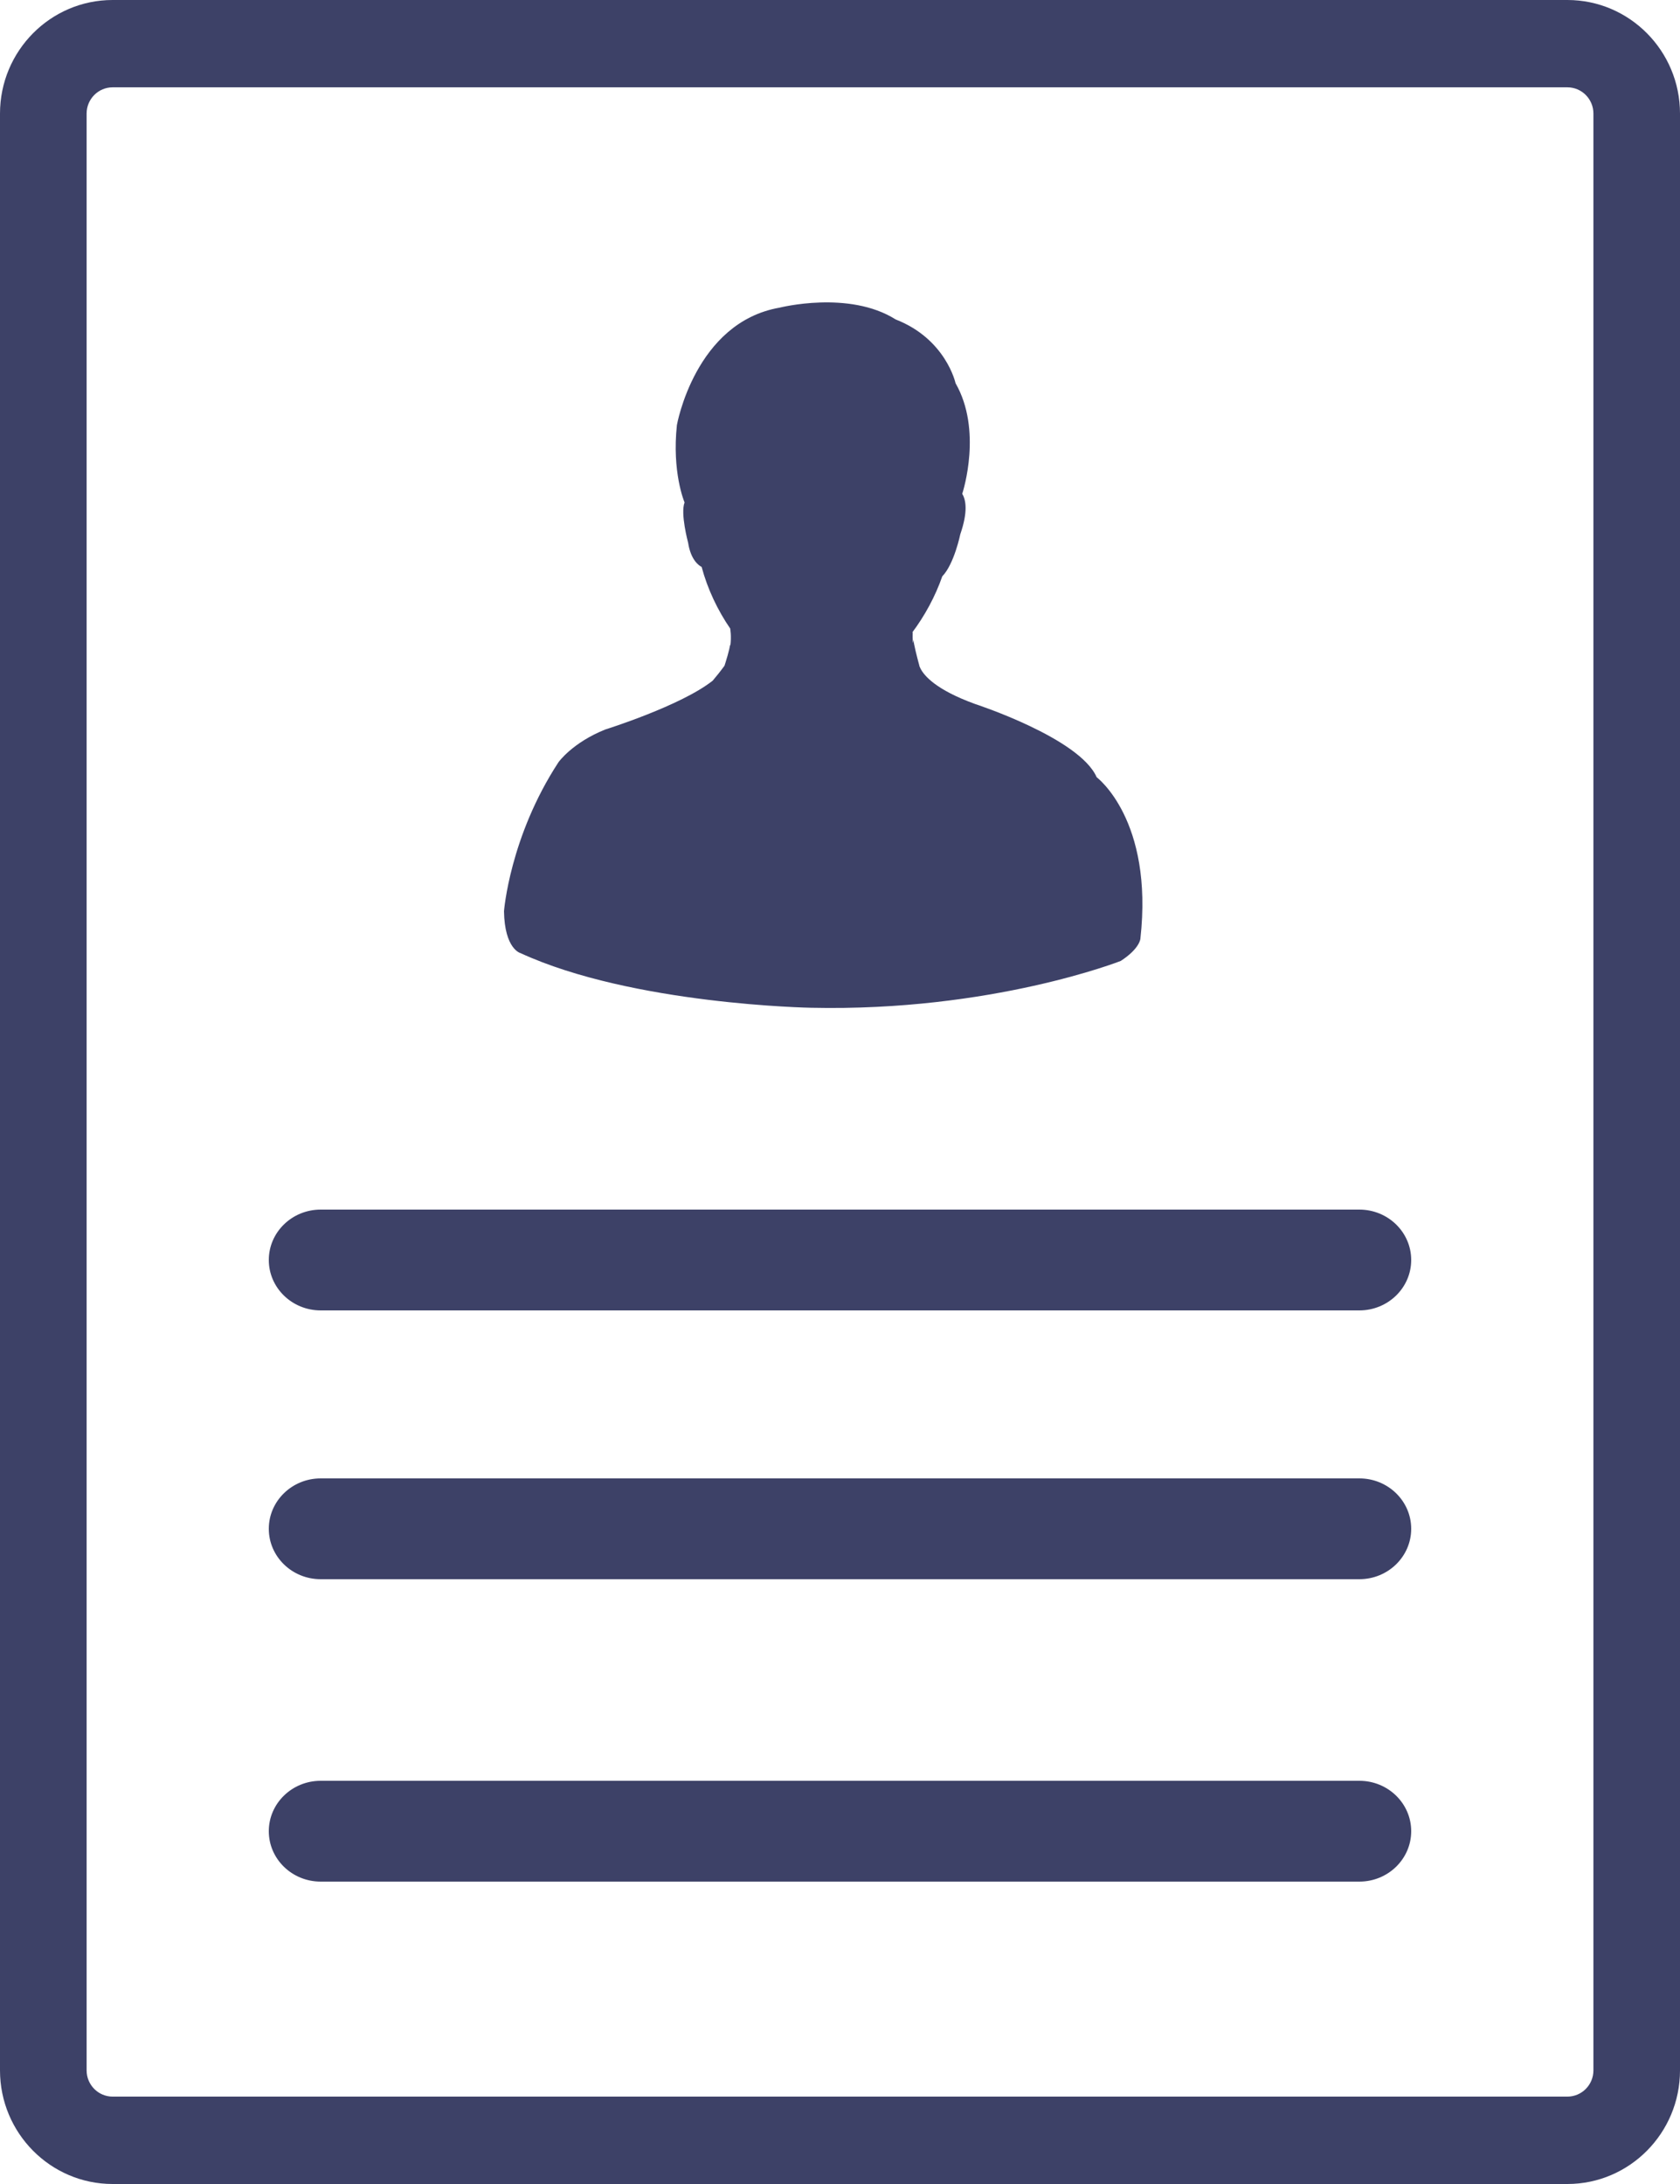
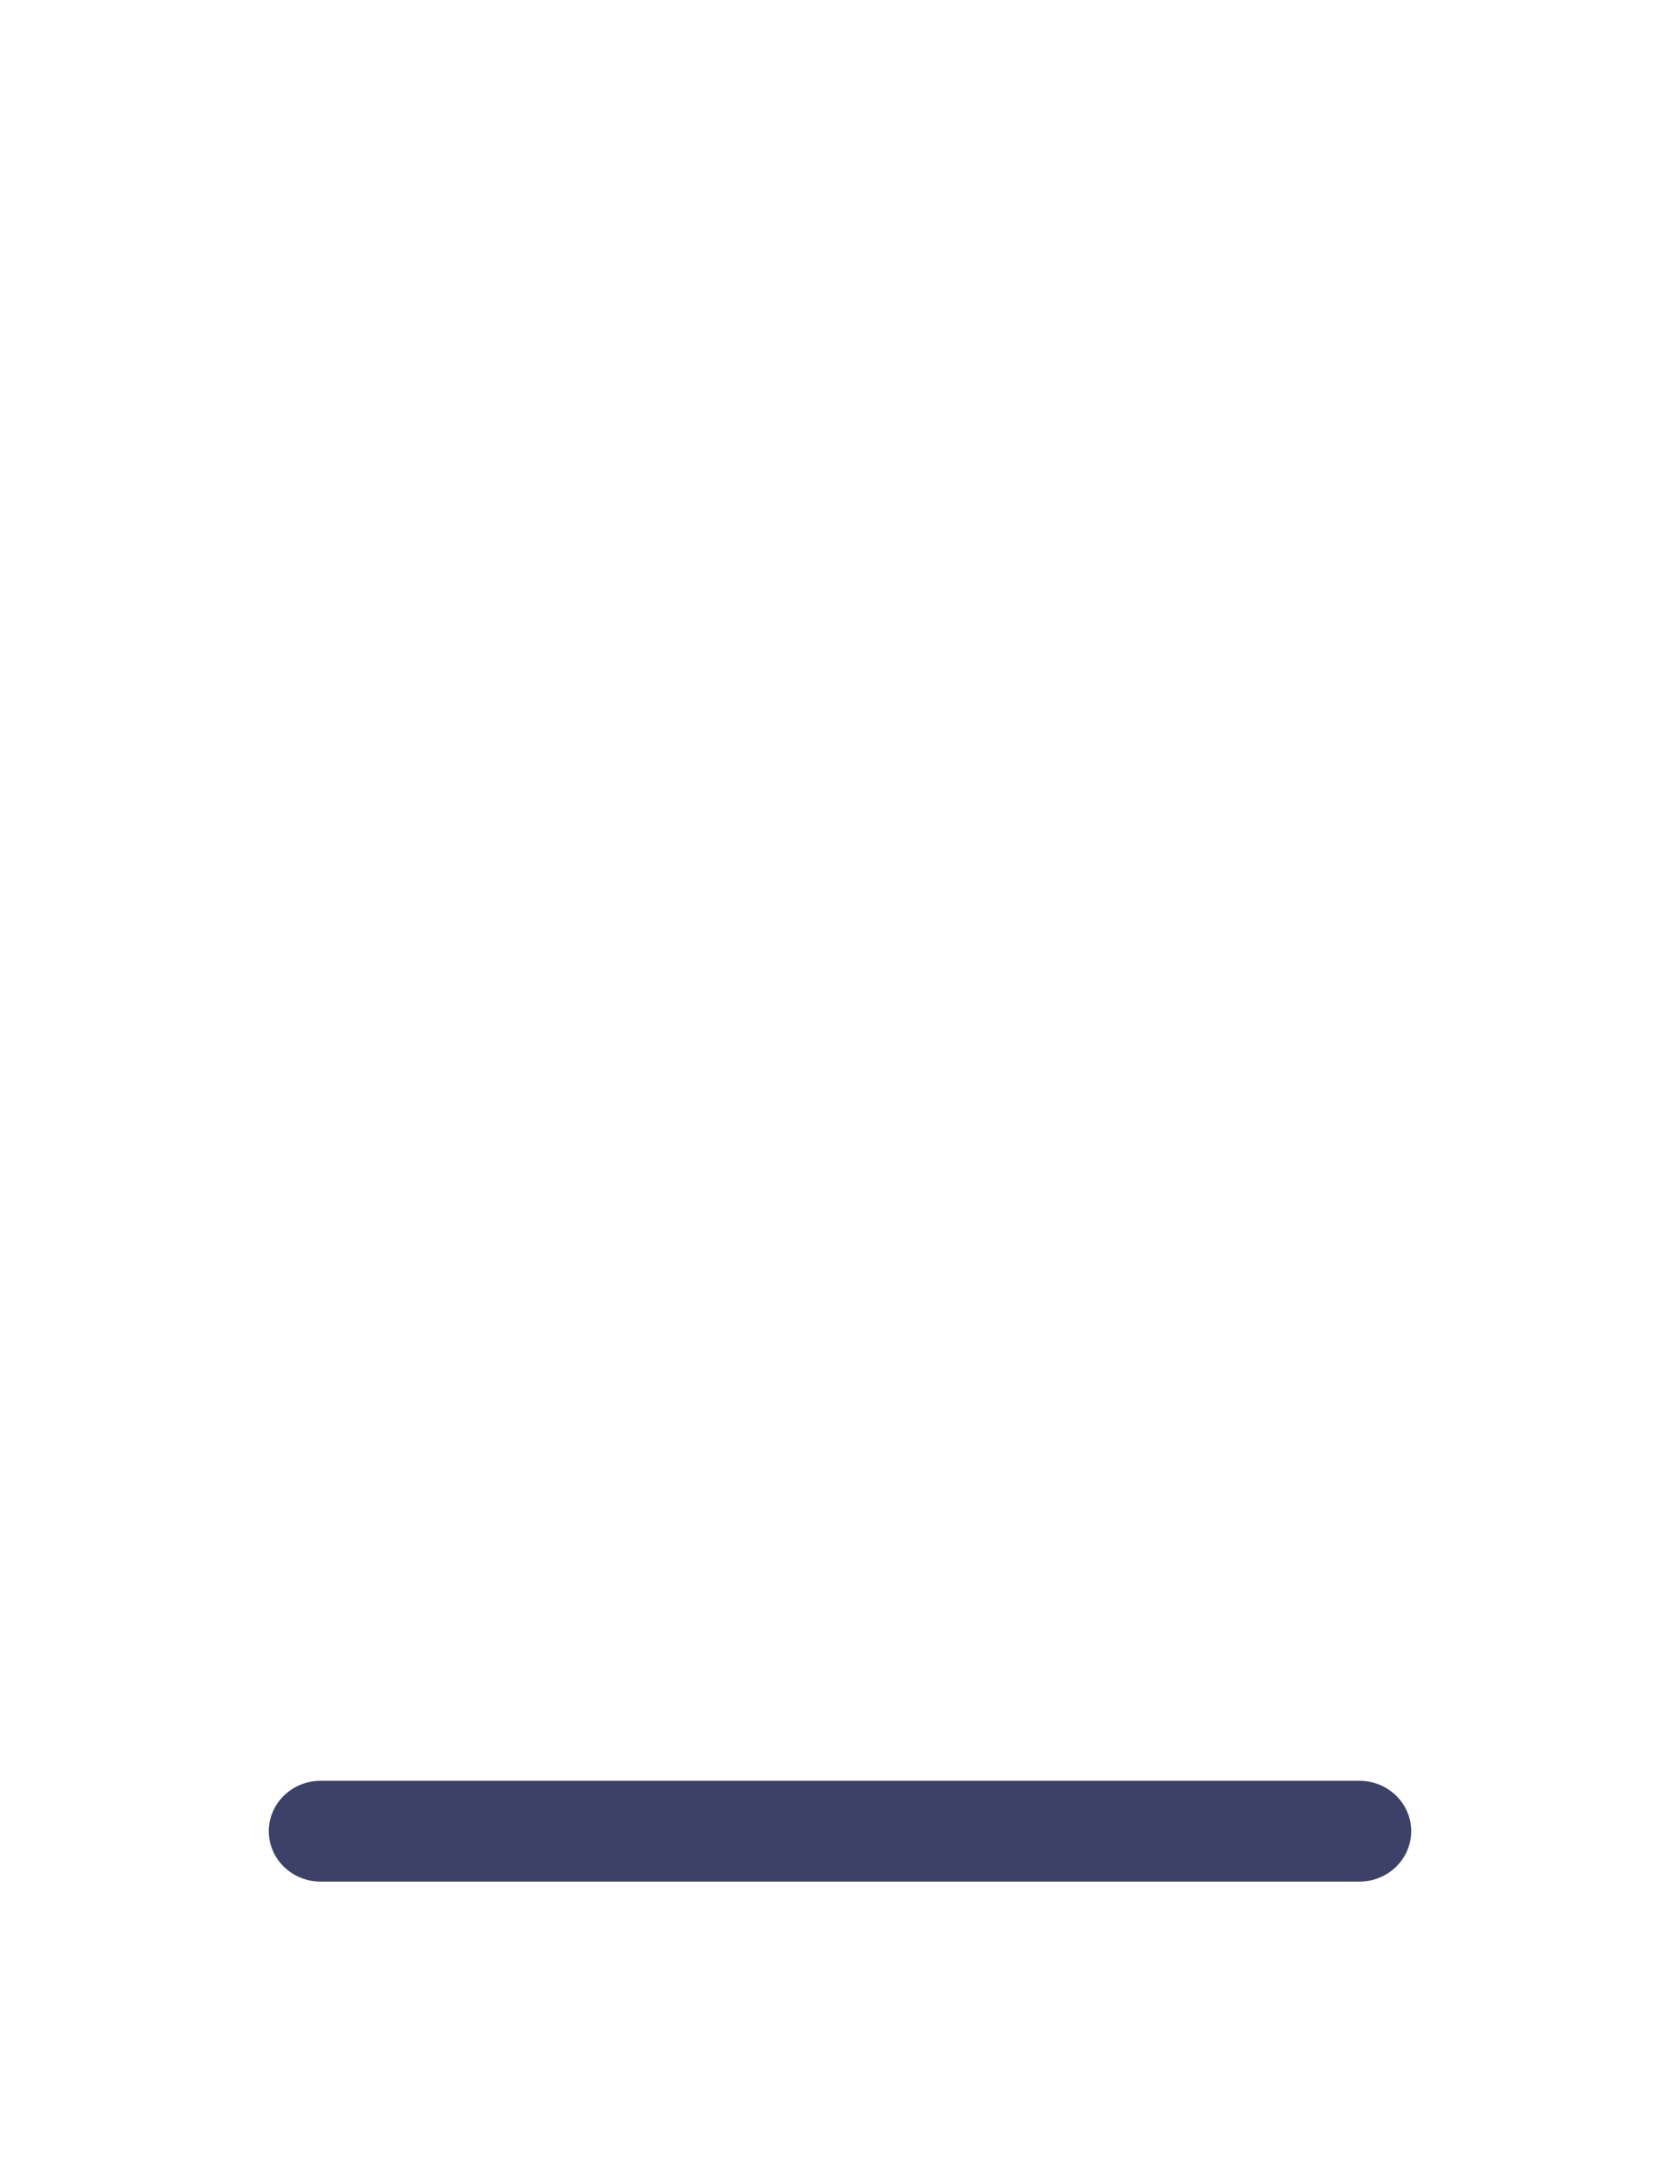
<svg xmlns="http://www.w3.org/2000/svg" width="50px" height="65px" viewBox="0 0 50 65" version="1.1">
  <title>noun_profile_95874</title>
  <desc>Created with Sketch.</desc>
  <g id="Welcome" stroke="none" stroke-width="1" fill="none" fill-rule="evenodd">
    <g id="Concept-1---Data-story-Copy" transform="translate(-749, -626)">
      <g id="noun_profile_95874" transform="translate(749, 626)">
-         <path d="M47.224,3 L3.776,3 C3.348,3 3,3.351 3,3.783 L3,62.217 C3,62.649 3.348,63 3.776,63 L47.224,63 C47.652,63 48,62.649 48,62.217 L48,3.783 C48.001,3.351 47.652,3 47.224,3 Z M17.493,23.278 C17.493,23.278 17.915,22.699 18.912,22.312 C18.912,22.312 21.203,21.609 22.157,20.867 C22.274,20.733 22.393,20.588 22.512,20.428 C22.513,20.425 22.514,20.422 22.517,20.419 C22.534,20.362 22.682,19.917 22.682,19.795 C22.682,19.795 22.684,19.813 22.69,19.843 C22.73,19.545 22.687,19.332 22.687,19.332 C22.69,19.335 22.693,19.338 22.695,19.34 C22.307,18.789 22,18.155 21.822,17.504 C21.748,17.468 21.494,17.308 21.412,16.784 C21.412,16.784 21.175,15.925 21.306,15.597 C21.291,15.562 20.922,14.694 21.075,13.307 C21.075,13.307 21.624,10.27 24.182,9.835 C24.182,9.835 26.282,9.313 27.691,10.183 C29.216,10.764 29.504,12.07 29.504,12.07 C30.314,13.45 29.74,15.24 29.706,15.343 C29.816,15.517 29.886,15.862 29.647,16.538 C29.647,16.538 29.463,17.42 29.103,17.783 C28.892,18.372 28.573,18.952 28.181,19.459 C28.2,19.439 28.209,19.429 28.209,19.429 C28.203,19.546 28.205,19.656 28.214,19.759 C28.228,19.7 28.233,19.666 28.233,19.666 C28.233,19.77 28.346,20.193 28.391,20.358 C28.391,20.358 28.392,20.358 28.392,20.358 C28.392,20.358 28.392,20.359 28.392,20.359 C28.403,20.4 28.409,20.425 28.409,20.425 C28.409,20.429 28.409,20.432 28.409,20.435 C28.418,20.455 28.427,20.478 28.44,20.504 C28.55,20.718 28.909,21.138 30.091,21.557 C30.091,21.557 33.255,22.564 33.773,23.724 C33.773,23.724 35.498,24.98 35.096,28.501 C35.096,28.501 35.08,28.791 34.501,29.158 C34.501,29.158 30.602,30.66 25.136,30.543 C25.136,30.543 19.736,30.454 16.341,28.926 C16.341,28.926 15.862,28.809 15.843,27.688 C15.843,27.687 16.017,25.483 17.493,23.278 Z M41.042,56.32 L9.958,56.32 C9.101,56.32 8.406,55.618 8.406,54.754 C8.406,53.891 9.101,53.189 9.958,53.189 L41.042,53.189 C41.899,53.189 42.593,53.891 42.593,54.754 C42.593,55.618 41.899,56.32 41.042,56.32 Z M41.042,47.971 L9.958,47.971 C9.101,47.971 8.406,47.27 8.406,46.406 C8.406,45.542 9.101,44.841 9.958,44.841 L41.042,44.841 C41.899,44.841 42.593,45.542 42.593,46.406 C42.593,47.27 41.899,47.971 41.042,47.971 Z M41.042,39.624 L9.958,39.624 C9.101,39.624 8.406,38.922 8.406,38.059 C8.406,37.195 9.101,36.493 9.958,36.493 L41.042,36.493 C41.899,36.493 42.593,37.195 42.593,38.059 C42.593,38.922 41.899,39.624 41.042,39.624 Z" id="Shape" />
-         <path d="M46.649,0 L3.351,0 C1.503,0 0,1.516 0,3.38 L0,61.619 C0,63.483 1.503,65 3.351,65 L46.649,65 C48.497,65 50,63.483 50,61.619 L50,3.38 C50,1.516 48.497,0 46.649,0 Z M47.423,61.619 C47.423,62.049 47.076,62.399 46.65,62.399 L3.351,62.399 C2.925,62.399 2.578,62.049 2.578,61.619 L2.578,3.379 C2.578,2.949 2.925,2.599 3.351,2.599 L46.65,2.599 C47.076,2.599 47.423,2.949 47.423,3.379 L47.423,61.619 Z" id="Shape" fill="#3D4167" fill-rule="nonzero" />
-         <path d="M40.458,36 L9.543,36 C8.692,36 8,36.672 8,37.5 C8,38.328 8.691,39 9.543,39 L40.458,39 C41.309,39 42,38.328 42,37.5 C42,36.672 41.309,36 40.458,36 Z" id="Path" fill="#3D4167" fill-rule="nonzero" />
-         <path d="M40.458,44 L9.543,44 C8.692,44 8,44.672 8,45.5 C8,46.328 8.691,47 9.543,47 L40.458,47 C41.309,47 42,46.328 42,45.5 C42,44.672 41.309,44 40.458,44 Z" id="Path" fill="#3D4167" fill-rule="nonzero" />
        <path d="M40.458,53 L9.543,53 C8.692,53 8,53.672 8,54.5 C8,55.328 8.691,56 9.543,56 L40.458,56 C41.309,56 42,55.328 42,54.5 C42,53.672 41.309,53 40.458,53 Z" id="Path" fill="#3D4167" fill-rule="nonzero" />
-         <path d="M15.49,28.366 C18.829,29.903 24.142,29.993 24.142,29.993 C29.519,30.111 33.356,28.599 33.356,28.599 C33.924,28.23 33.94,27.939 33.94,27.939 C34.336,24.396 32.639,23.132 32.639,23.132 C32.129,21.963 29.017,20.951 29.017,20.951 C27.854,20.529 27.5,20.108 27.393,19.891 C27.38,19.866 27.371,19.842 27.362,19.822 C27.362,19.819 27.362,19.816 27.362,19.812 C27.362,19.812 27.355,19.787 27.345,19.746 C27.345,19.745 27.345,19.745 27.345,19.745 C27.345,19.745 27.344,19.745 27.344,19.745 C27.299,19.578 27.189,19.153 27.189,19.048 C27.189,19.048 27.183,19.083 27.17,19.142 C27.162,19.038 27.159,18.929 27.165,18.81 C27.165,18.81 27.156,18.82 27.138,18.84 C27.523,18.329 27.837,17.747 28.044,17.153 C28.398,16.789 28.58,15.901 28.58,15.901 C28.815,15.22 28.746,14.874 28.638,14.698 C28.671,14.595 29.236,12.794 28.439,11.405 C28.439,11.405 28.155,10.091 26.656,9.507 C25.27,8.631 23.204,9.156 23.204,9.156 C20.686,9.594 20.146,12.65 20.146,12.65 C19.997,14.046 20.359,14.918 20.374,14.954 C20.245,15.285 20.479,16.149 20.479,16.149 C20.559,16.676 20.809,16.837 20.882,16.873 C21.057,17.528 21.359,18.166 21.741,18.72 C21.738,18.718 21.735,18.715 21.732,18.712 C21.732,18.712 21.775,18.927 21.736,19.227 C21.73,19.196 21.727,19.178 21.727,19.178 C21.727,19.301 21.583,19.749 21.565,19.806 C21.563,19.81 21.561,19.812 21.561,19.815 C21.443,19.977 21.327,20.122 21.212,20.257 C20.273,21.004 18.018,21.71 18.018,21.71 C17.038,22.1 16.623,22.683 16.623,22.683 C15.17,24.902 15,27.119 15,27.119 C15.018,28.249 15.49,28.366 15.49,28.366 Z" id="Path" fill="#3D4167" fill-rule="nonzero" />
      </g>
    </g>
  </g>
</svg>